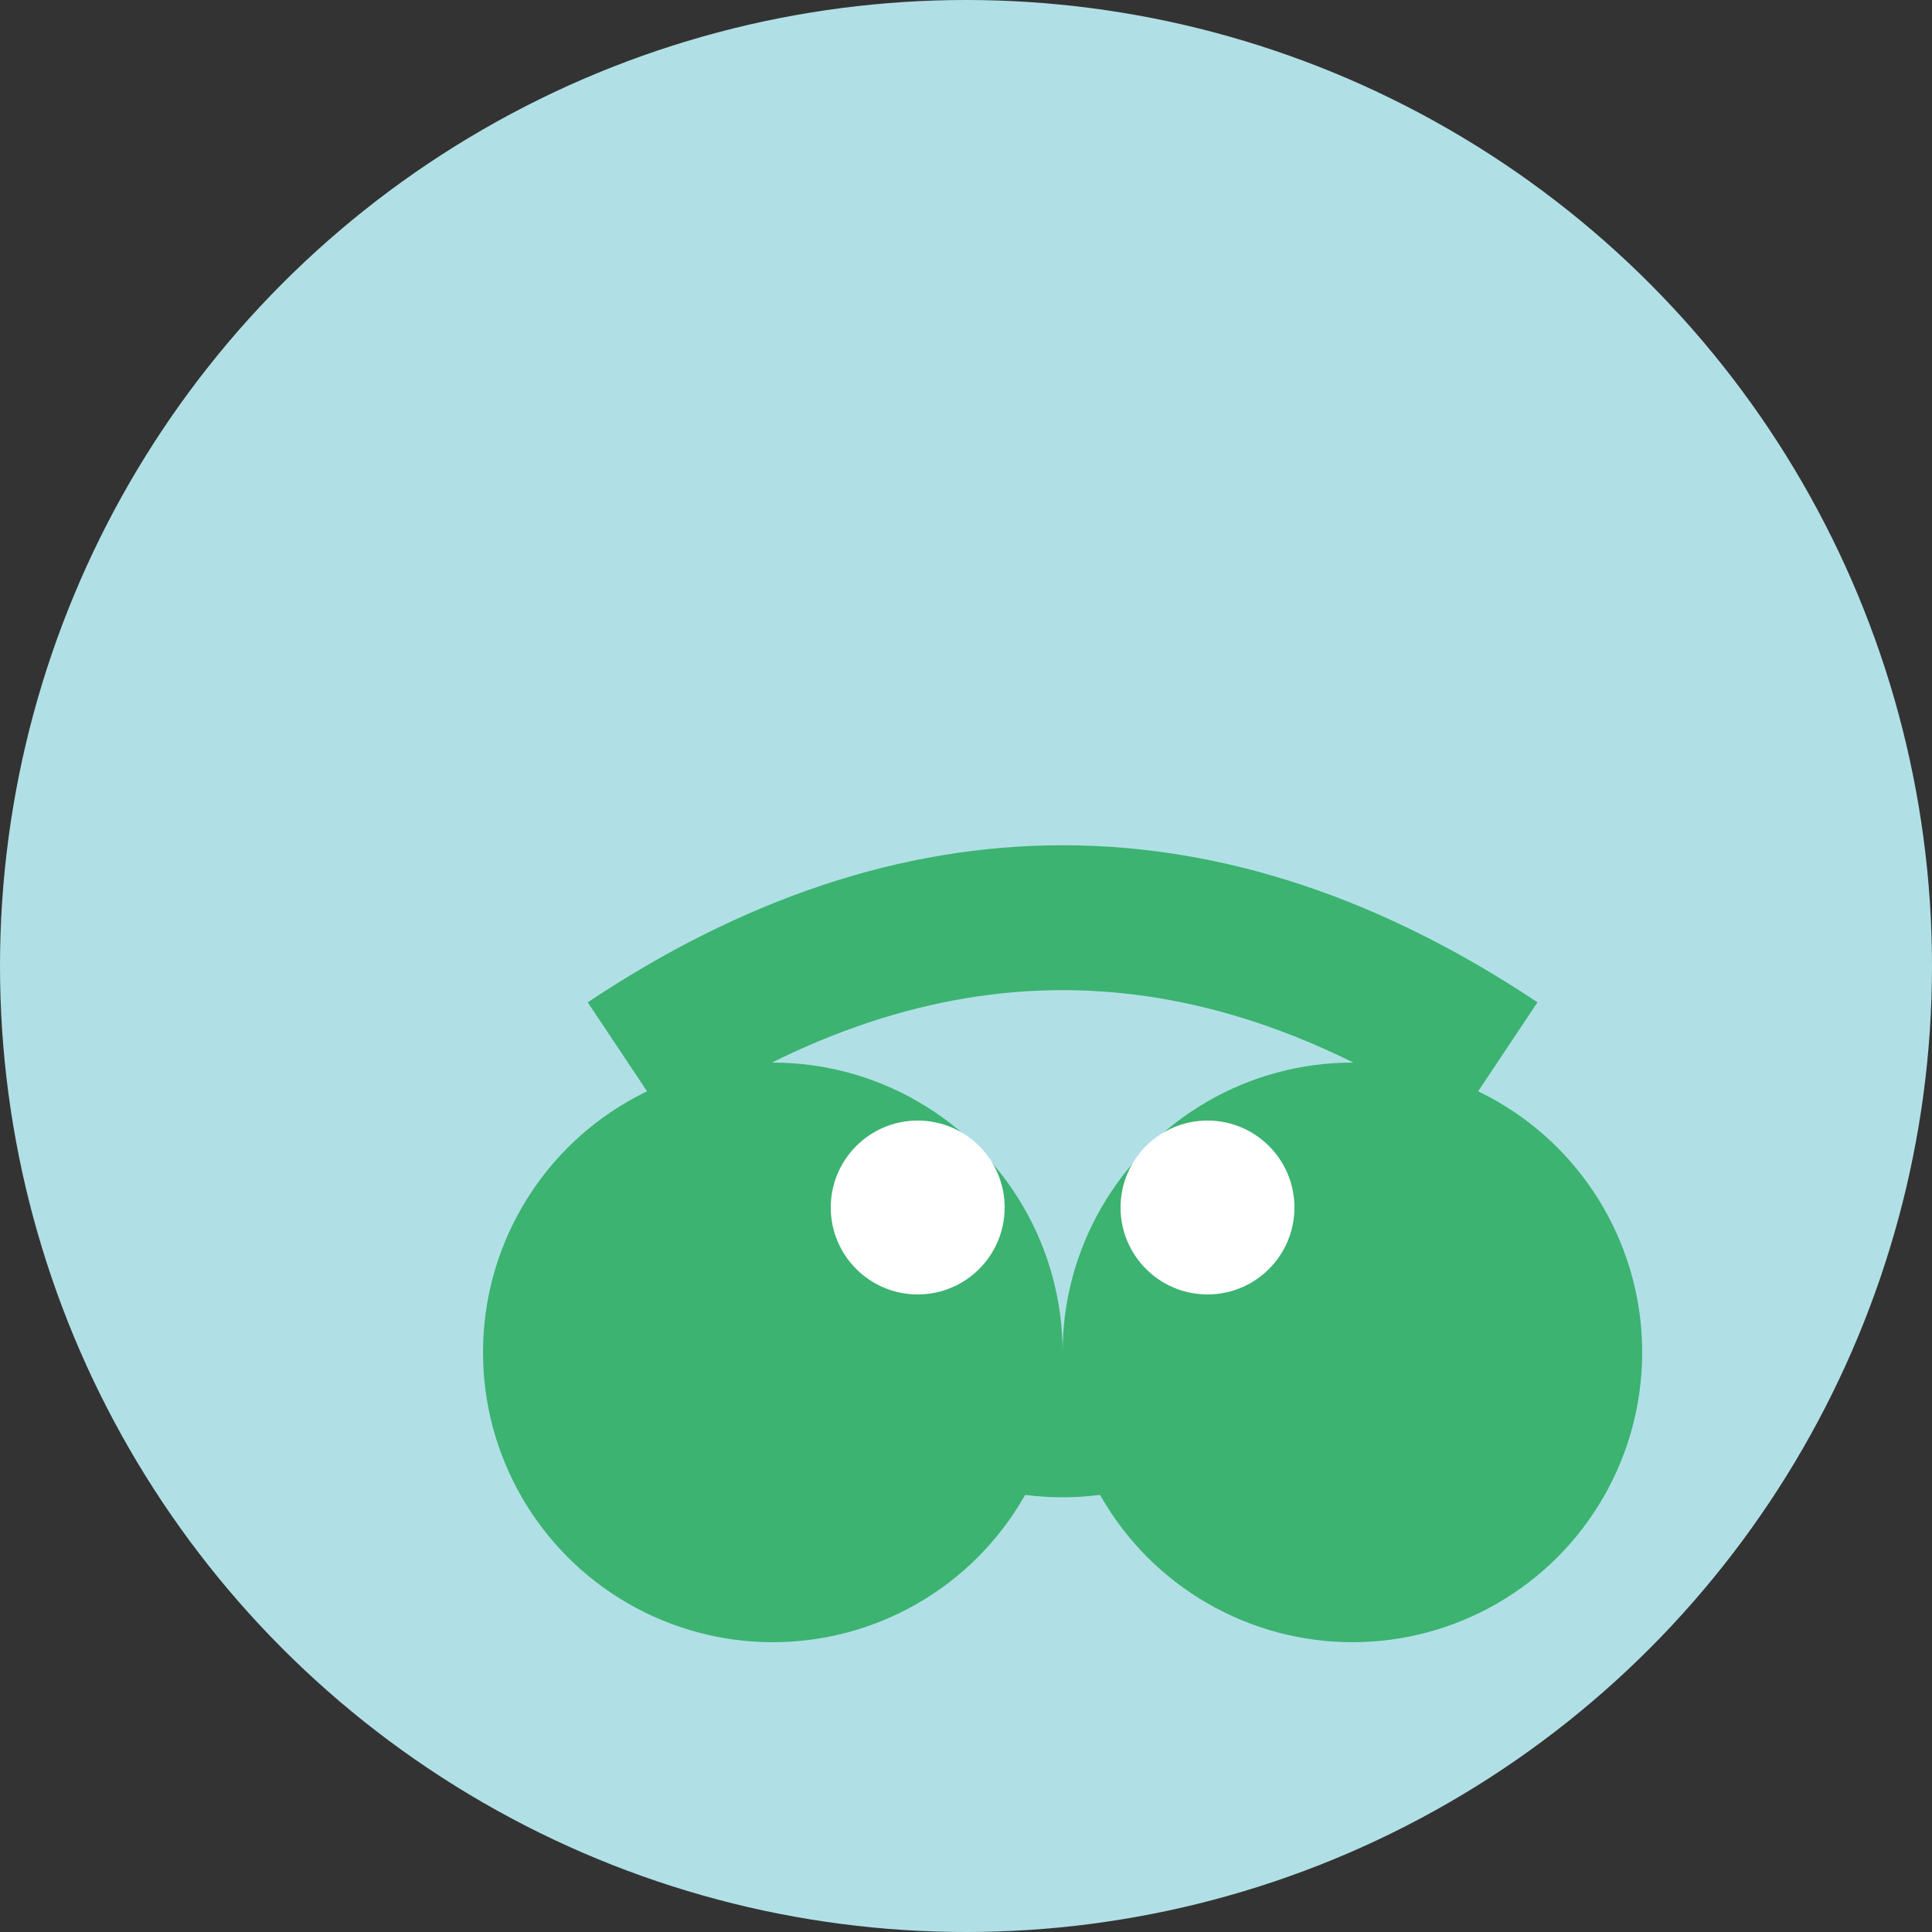
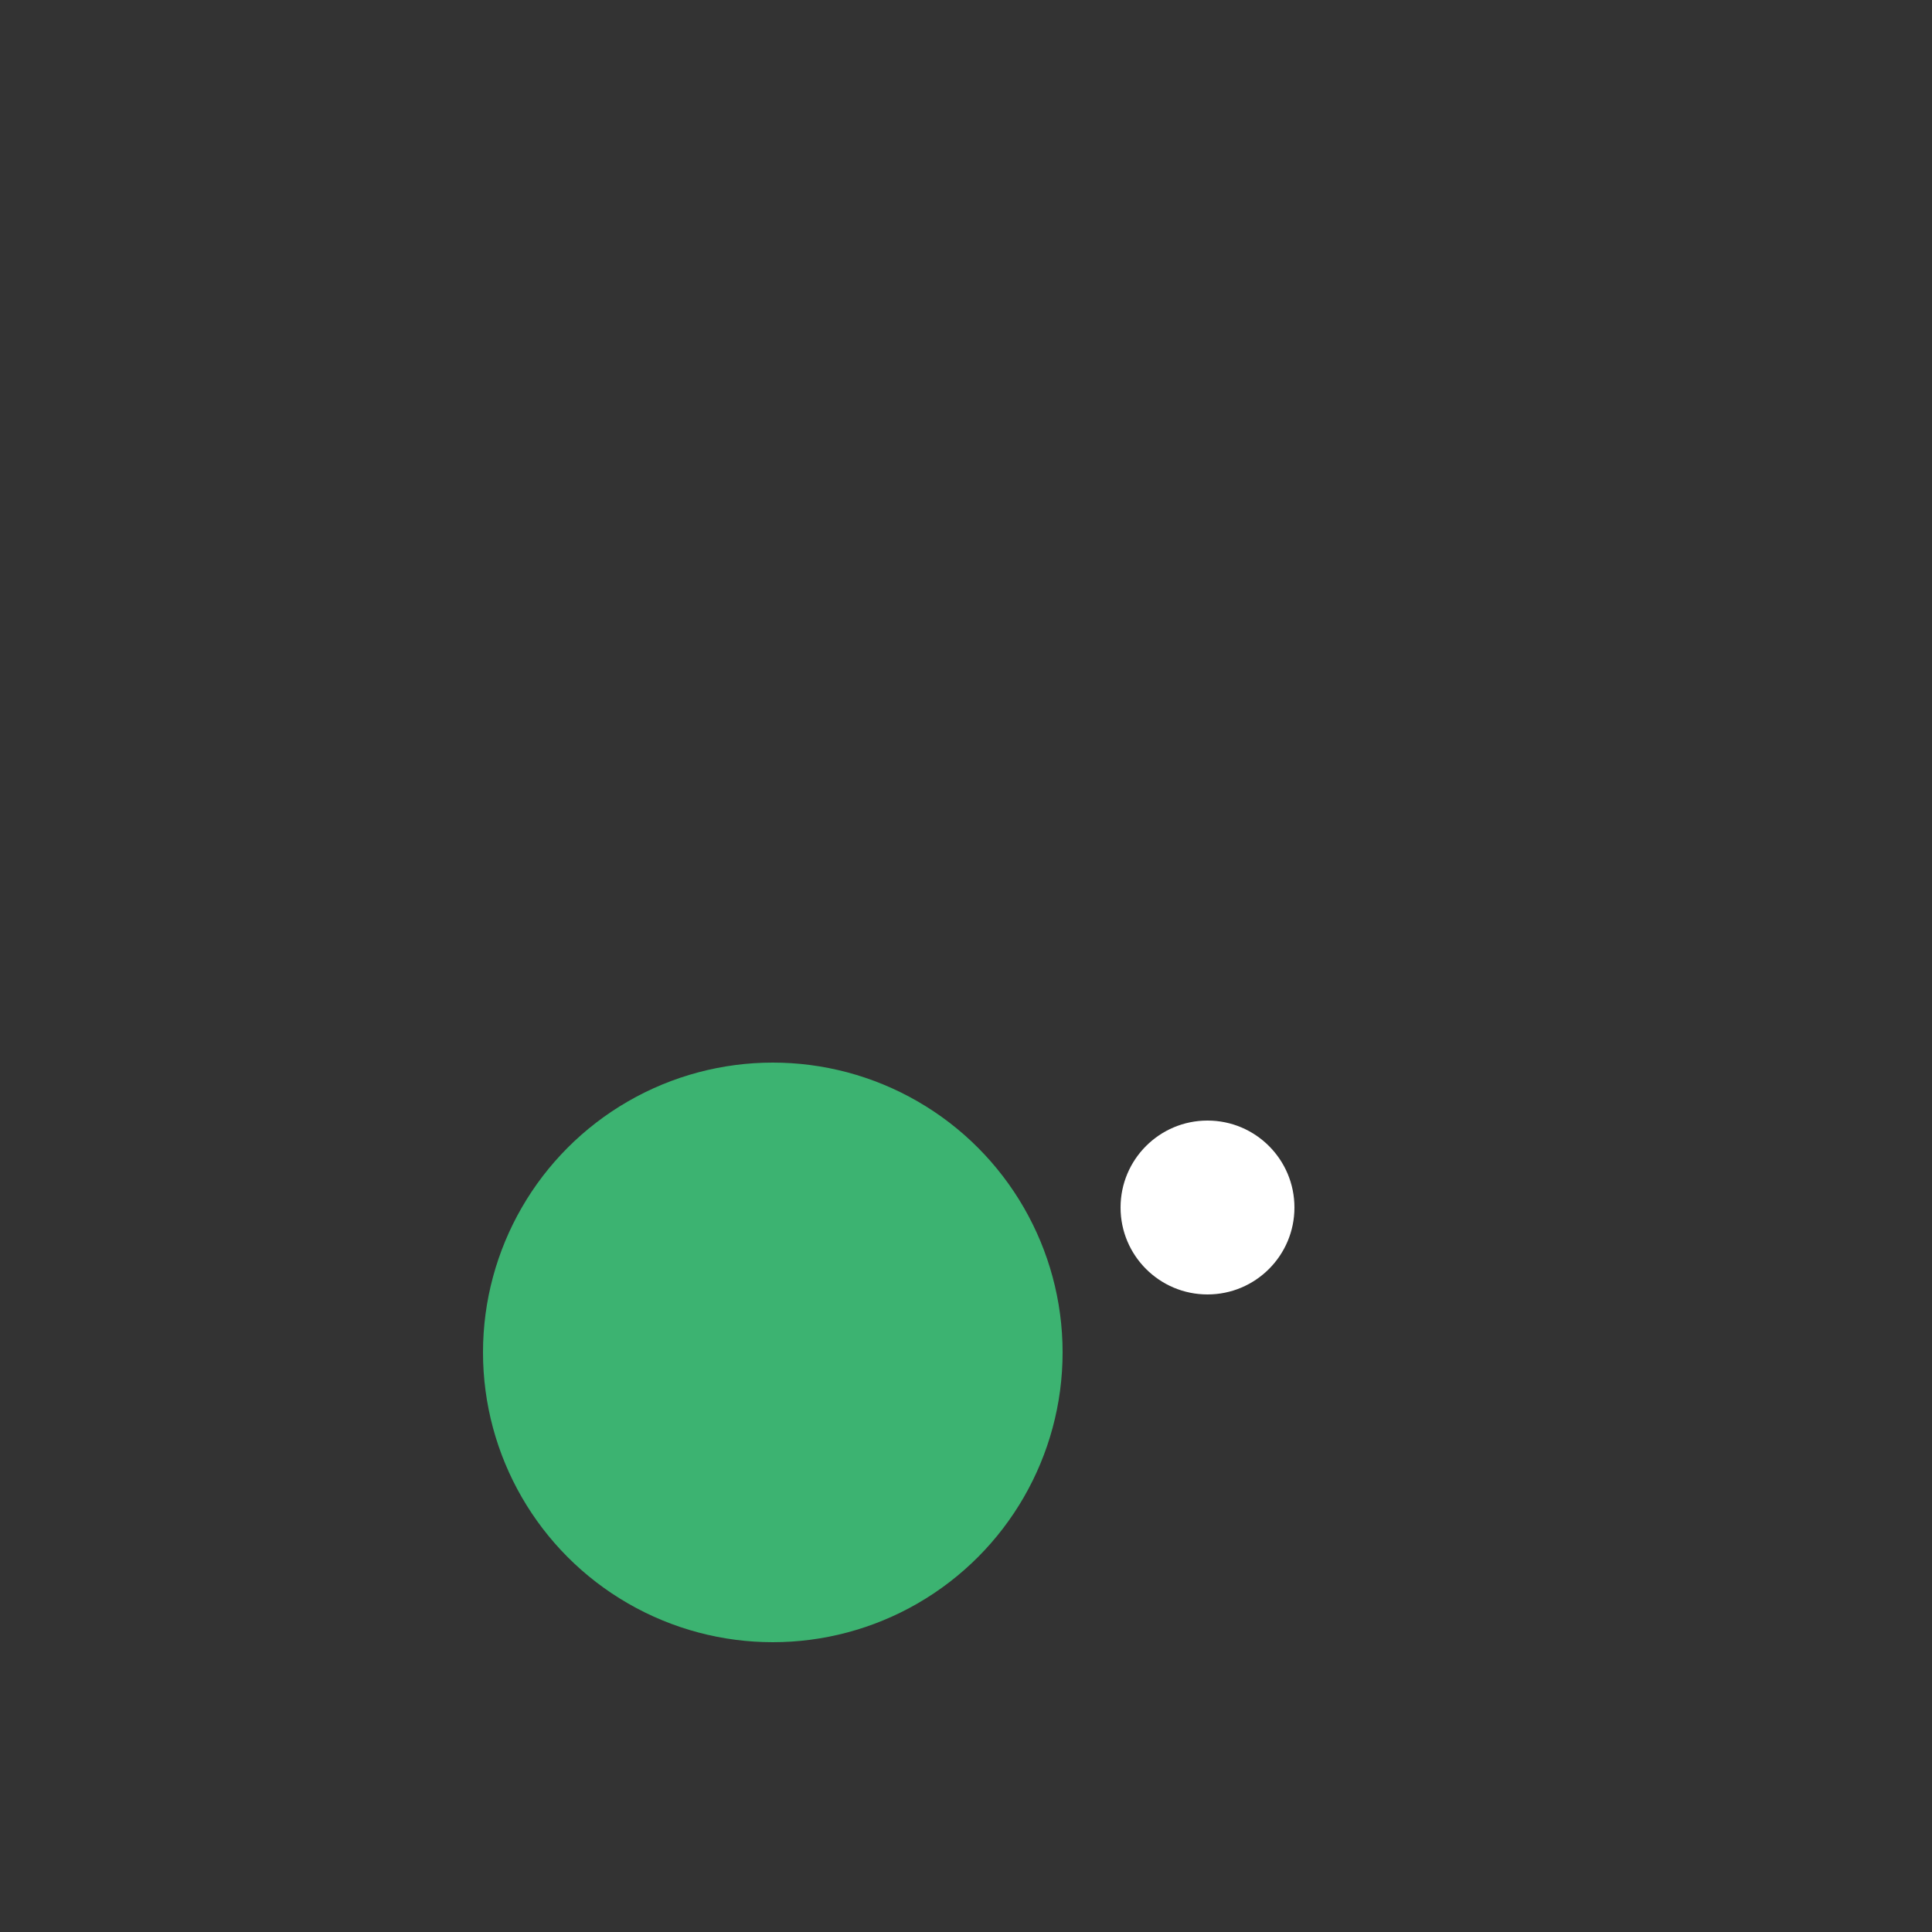
<svg xmlns="http://www.w3.org/2000/svg" viewBox="0 0 100 100">
  <rect x="0" y="0" width="100" height="100" fill="#333333" stroke="none" />
-   <circle cx="50" cy="50" r="50" fill="#b0e0e6" />
  <g transform="translate(25, 25) scale(1.5)">
    <circle cx="10" cy="30" r="10" fill="#3cb371" />
-     <circle cx="30" cy="30" r="10" fill="#3cb371" />
-     <path d="M5,20 Q20,10 35,20" stroke="#3cb371" stroke-width="5" fill="none" />
-     <path d="M10,30 Q20,40 30,30" fill="#3cb371" />
-     <circle cx="15" cy="25" r="3" fill="#fff" />
    <circle cx="25" cy="25" r="3" fill="#fff" />
  </g>
</svg>